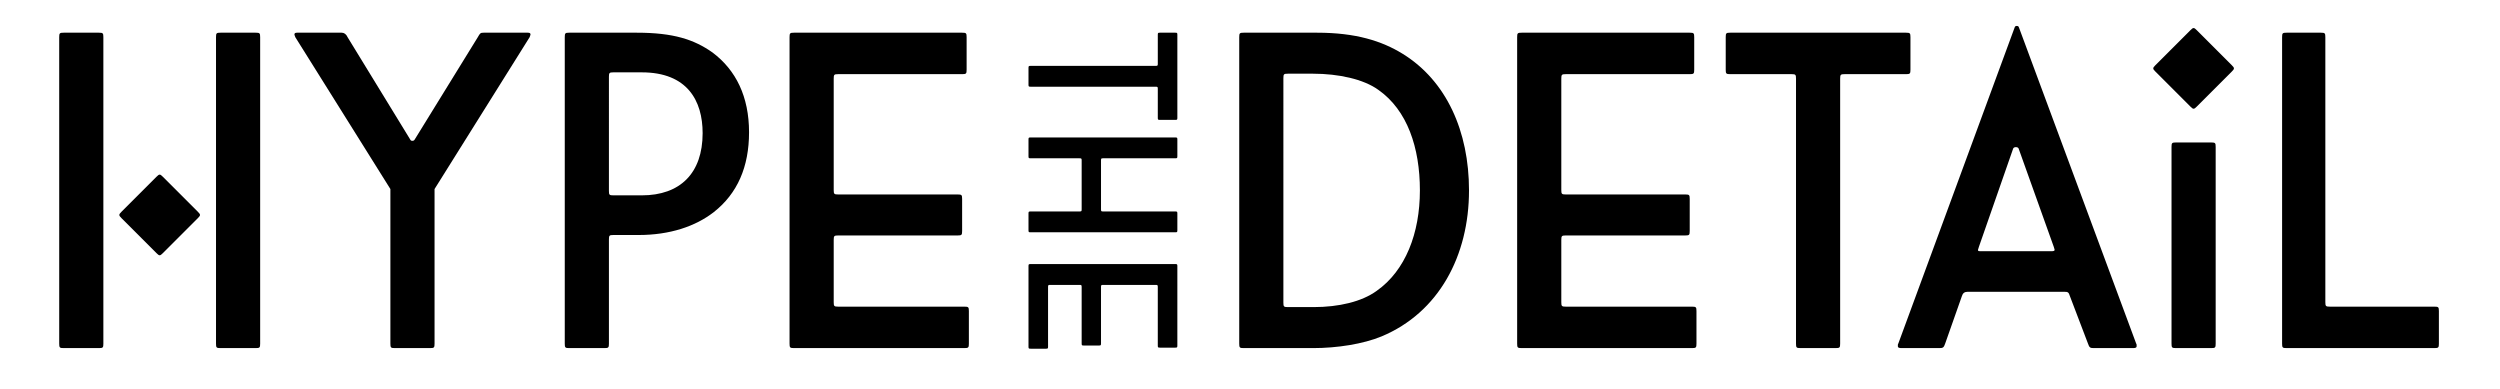
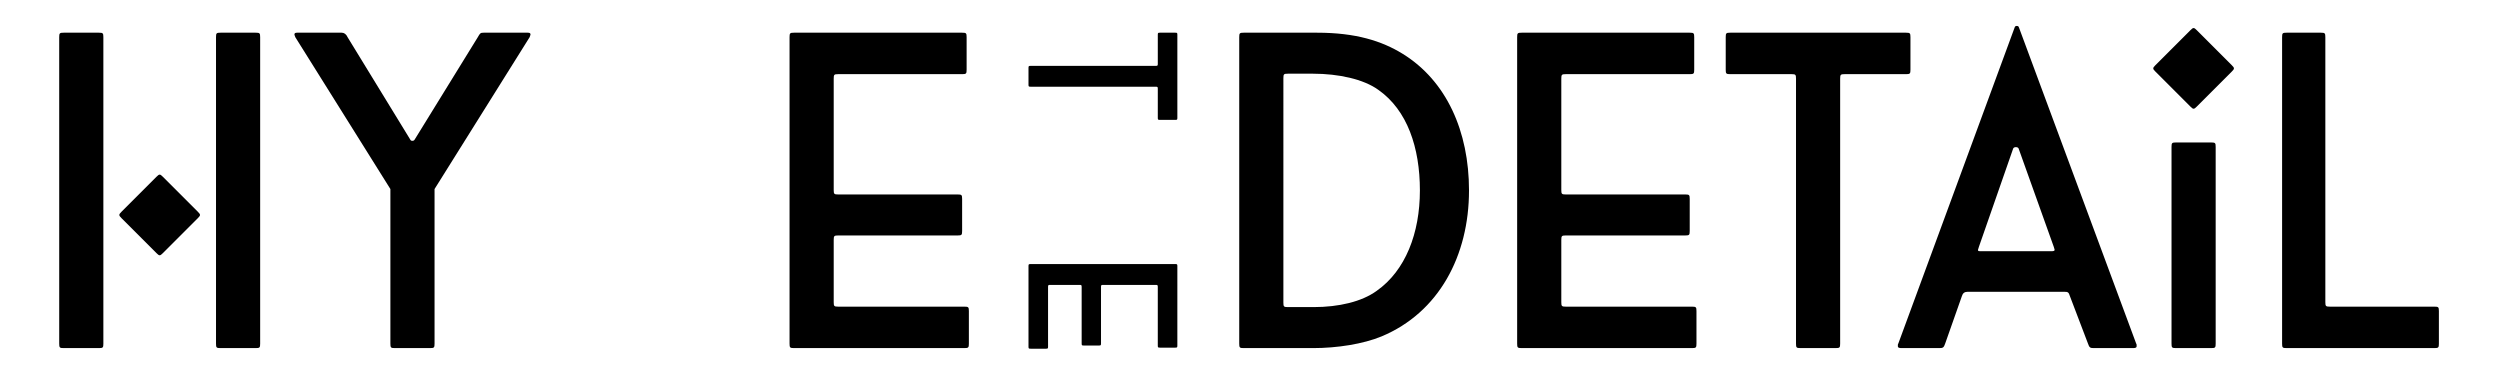
<svg xmlns="http://www.w3.org/2000/svg" version="1.1" id="Layer_1" x="0px" y="0px" width="500px" height="77.729px" viewBox="0 0 500 77.729" enable-background="new 0 0 500 77.729" xml:space="preserve">
  <path d="M443.405,10.089l-4.05-4.05c-0.573-0.573-0.7-0.573-1.272,0l-7.003,7.002c-0.572,0.573-0.572,0.7,0,1.273l4.051,4.049  l2.953,2.955c0.573,0.572,0.7,0.572,1.272,0l7.002-7.003c0.573-0.573,0.573-0.7,0-1.272L443.405,10.089z" />
  <path d="M36.62,39.402l-4.05-4.05c-0.573-0.573-0.7-0.573-1.272,0l-7.003,7.001c-0.572,0.573-0.572,0.701,0,1.273l4.051,4.049  l2.953,2.954c0.573,0.573,0.699,0.573,1.272,0l7.002-7.002c0.573-0.573,0.573-0.7,0-1.272L36.62,39.402z" />
  <path d="M19.772,6.54h-3.514h-3.513c-0.408,0-0.633,0.022-0.756,0.146c-0.124,0.124-0.147,0.35-0.147,0.755V38.08v30.639  c0,0.404,0.023,0.631,0.147,0.754c0.123,0.125,0.348,0.146,0.756,0.146h3.513h3.514c0.405,0,0.631-0.021,0.755-0.146  c0.124-0.123,0.146-0.35,0.146-0.754V58.355V47.992v-5.001V37.99V22.716V7.441c0-0.405-0.022-0.631-0.146-0.755  S20.177,6.54,19.772,6.54" />
  <path d="M51.132,6.54h-7.029c-0.811,0-0.901,0.09-0.901,0.901V37.99v10.002v20.727c0,0.811,0.09,0.9,0.901,0.9h7.029  c0.812,0,0.9-0.09,0.9-0.9V7.441C52.032,6.63,51.944,6.54,51.132,6.54" />
  <path d="M105.562,6.54h-8.832c-0.63,0-0.72,0.09-1.171,0.901L82.943,27.897c-0.09,0.18-0.271,0.27-0.451,0.27  c-0.271,0-0.36-0.09-0.452-0.27L69.517,7.441c-0.27-0.63-0.721-0.901-1.172-0.901h-8.922c-0.359,0-0.54,0.09-0.54,0.361  c0,0.089,0.089,0.27,0.181,0.54l19.013,30.368v30.91c0,0.811,0.091,0.9,0.902,0.9h7.029c0.811,0,0.901-0.09,0.901-0.9v-30.91  l19.014-30.368c0.09-0.27,0.179-0.451,0.179-0.54C106.102,6.63,105.922,6.54,105.562,6.54" />
-   <path d="M142.509,10.505c-3.694-2.613-7.839-3.965-15.139-3.965h-13.516c-0.812,0-0.902,0.09-0.902,0.902v61.277  c0,0.811,0.09,0.9,0.902,0.9h7.028c0.81,0,0.902-0.09,0.902-0.9V47.902c0-0.812,0.089-0.901,0.899-0.901h5.046  c6.219,0,11.357-1.713,15.051-4.597c4.686-3.694,7.029-9.01,7.029-15.949C149.809,19.336,147.195,14.02,142.509,10.505   M128.362,39.07h-5.679c-0.81,0-0.899-0.09-0.899-0.9V15.371c0-0.811,0.089-0.901,0.899-0.901h5.679  c9.102,0,12.164,5.678,12.164,12.165C140.526,34.655,136.021,39.07,128.362,39.07" />
  <path d="M192.874,61.33h-25.231c-0.812,0-0.901-0.092-0.901-0.902V47.992c0-0.811,0.089-0.9,0.901-0.9h23.879  c0.811,0,0.903-0.092,0.903-0.902v-6.398c0-0.811-0.092-0.9-0.903-0.9h-23.879c-0.812,0-0.901-0.09-0.901-0.9V15.731  c0-0.81,0.089-0.901,0.901-0.901h24.782c0.81,0,0.899-0.09,0.899-0.901V7.441c0-0.811-0.089-0.901-0.899-0.901h-33.613  c-0.812,0-0.902,0.09-0.902,0.901v61.277c0,0.811,0.09,0.9,0.902,0.9h34.062c0.812,0,0.901-0.09,0.901-0.9V62.23  C193.775,61.42,193.686,61.33,192.874,61.33" />
  <path d="M235.046,6.54h-3.062c-0.382,0-0.425,0.042-0.425,0.425v5.785c0,0.382-0.043,0.426-0.426,0.426h-25.009  c-0.383,0-0.426,0.042-0.426,0.425v3.317c0,0.383,0.043,0.425,0.426,0.425h25.009c0.383,0,0.426,0.043,0.426,0.426v5.784  c0,0.383,0.043,0.425,0.425,0.425h3.062c0.384,0,0.426-0.042,0.426-0.425V6.965C235.472,6.582,235.43,6.54,235.046,6.54" />
-   <path d="M235.046,27.491h-28.922c-0.383,0-0.426,0.042-0.426,0.426v3.317c0,0.382,0.043,0.425,0.426,0.425h9.782  c0.383,0,0.426,0.043,0.426,0.426v9.782c0,0.383-0.043,0.426-0.426,0.426h-9.782c-0.383,0-0.426,0.043-0.426,0.426v3.316  c0,0.383,0.043,0.426,0.426,0.426h28.922c0.384,0,0.426-0.043,0.426-0.426v-3.316c0-0.383-0.042-0.426-0.426-0.426h-14.418  c-0.383,0-0.426-0.043-0.426-0.426v-9.782c0-0.383,0.043-0.426,0.426-0.426h14.418c0.384,0,0.426-0.043,0.426-0.425v-3.317  C235.472,27.533,235.43,27.491,235.046,27.491" />
  <path d="M235.046,52.812h-28.922c-0.383,0-0.426,0.042-0.426,0.427v16.076c0,0.383,0.043,0.426,0.426,0.426h3.063  c0.382,0,0.424-0.043,0.424-0.426V57.406c0-0.383,0.043-0.426,0.426-0.426h5.869c0.383,0,0.426,0.043,0.426,0.426v11.27  c0,0.383,0.042,0.428,0.425,0.428h3.02c0.383,0,0.425-0.045,0.425-0.428v-11.27c0-0.383,0.043-0.426,0.426-0.426h10.505  c0.383,0,0.426,0.043,0.426,0.426v11.697c0,0.381,0.043,0.424,0.425,0.424h3.062c0.384,0,0.426-0.043,0.426-0.424V53.238  C235.472,52.854,235.43,52.812,235.046,52.812" />
  <path d="M280.557,10.776c-4.234-2.614-9.462-4.236-17.122-4.236h-14.688c-0.813,0-0.901,0.09-0.901,0.902v61.277  c0,0.811,0.088,0.9,0.901,0.9h13.876c4.777,0,10.004-0.811,13.699-2.342c11.442-4.777,17.48-16.131,17.48-29.198  C293.803,26.275,289.297,16.182,280.557,10.776 M275.33,58.176c-2.973,2.162-7.569,3.244-12.615,3.244h-5.138  c-0.811,0-0.9-0.092-0.9-0.9V15.641c0-0.811,0.09-0.901,0.9-0.901h5.046c5.048,0,10.094,1.082,13.066,3.245  c5.768,4.055,8.291,11.534,8.291,20.094C283.98,46.641,281.098,54.12,275.33,58.176" />
  <path d="M338.393,61.33h-25.231c-0.811,0-0.9-0.092-0.9-0.902V47.992c0-0.811,0.09-0.9,0.9-0.9h23.879  c0.812,0,0.903-0.092,0.903-0.902v-6.398c0-0.811-0.092-0.9-0.903-0.9h-23.879c-0.811,0-0.9-0.09-0.9-0.9V15.731  c0-0.81,0.09-0.901,0.9-0.901h24.782c0.811,0,0.9-0.09,0.9-0.901V7.441c0-0.811-0.09-0.901-0.9-0.901H304.33  c-0.812,0-0.9,0.09-0.9,0.901v61.277c0,0.811,0.089,0.9,0.9,0.9h34.062c0.812,0,0.902-0.09,0.902-0.9V62.23  C339.295,61.42,339.204,61.33,338.393,61.33" />
  <path d="M382.091,13.929V7.441c0-0.811-0.09-0.901-0.902-0.901h-35.144c-0.812,0-0.9,0.09-0.9,0.901v6.488  c0,0.811,0.089,0.901,0.9,0.901h12.256c0.811,0,0.901,0.091,0.901,0.901v52.987c0,0.811,0.09,0.9,0.9,0.9h7.029  c0.812,0,0.9-0.09,0.9-0.9V15.731c0-0.81,0.092-0.901,0.902-0.901h12.254C382.001,14.831,382.091,14.74,382.091,13.929" />
  <path d="M403.809,5.549c-0.09-0.27-0.181-0.361-0.451-0.361s-0.36,0.091-0.449,0.361l-23.25,63.17  c-0.091,0.09-0.091,0.27-0.091,0.539c0,0.271,0.271,0.361,0.721,0.361h7.57c0.721,0,0.901-0.09,1.171-0.9l3.334-9.463  c0.181-0.631,0.541-0.9,1.173-0.9h19.282c0.812,0,0.902,0.09,1.173,0.9l3.605,9.463c0.271,0.811,0.449,0.9,1.17,0.9h7.841  c0.451,0,0.721-0.09,0.721-0.361c0-0.27,0-0.449-0.092-0.539L403.809,5.549z M410.297,50.244h-14.147  c-0.632,0-0.541-0.088-0.541-0.36c0,0,0.09-0.181,0.179-0.54l6.849-19.645c0.092-0.18,0.272-0.27,0.543-0.27  c0.27,0,0.449,0.09,0.54,0.27l7.027,19.645c0.092,0.359,0.181,0.54,0.181,0.631C410.927,50.156,410.746,50.244,410.297,50.244" />
  <path d="M442.234,28.494h-3.515h-3.515c-0.406,0-0.631,0.022-0.754,0.146c-0.124,0.124-0.146,0.349-0.146,0.755v17.662v21.662  c0,0.404,0.022,0.629,0.146,0.754c0.123,0.125,0.348,0.146,0.754,0.146h3.515h3.515c0.405,0,0.63-0.021,0.754-0.146  s0.146-0.35,0.146-0.754V47.057V29.395c0-0.406-0.022-0.631-0.146-0.755S442.64,28.494,442.234,28.494" />
  <path d="M486.877,61.33h-20.905c-0.812,0-0.903-0.092-0.903-0.902V7.441c0-0.811-0.089-0.901-0.899-0.901h-6.849  c-0.812,0-0.901,0.09-0.901,0.901v61.277c0,0.811,0.089,0.9,0.901,0.9h29.557c0.811,0,0.9-0.09,0.9-0.9V62.23  C487.777,61.42,487.688,61.33,486.877,61.33" />
</svg>